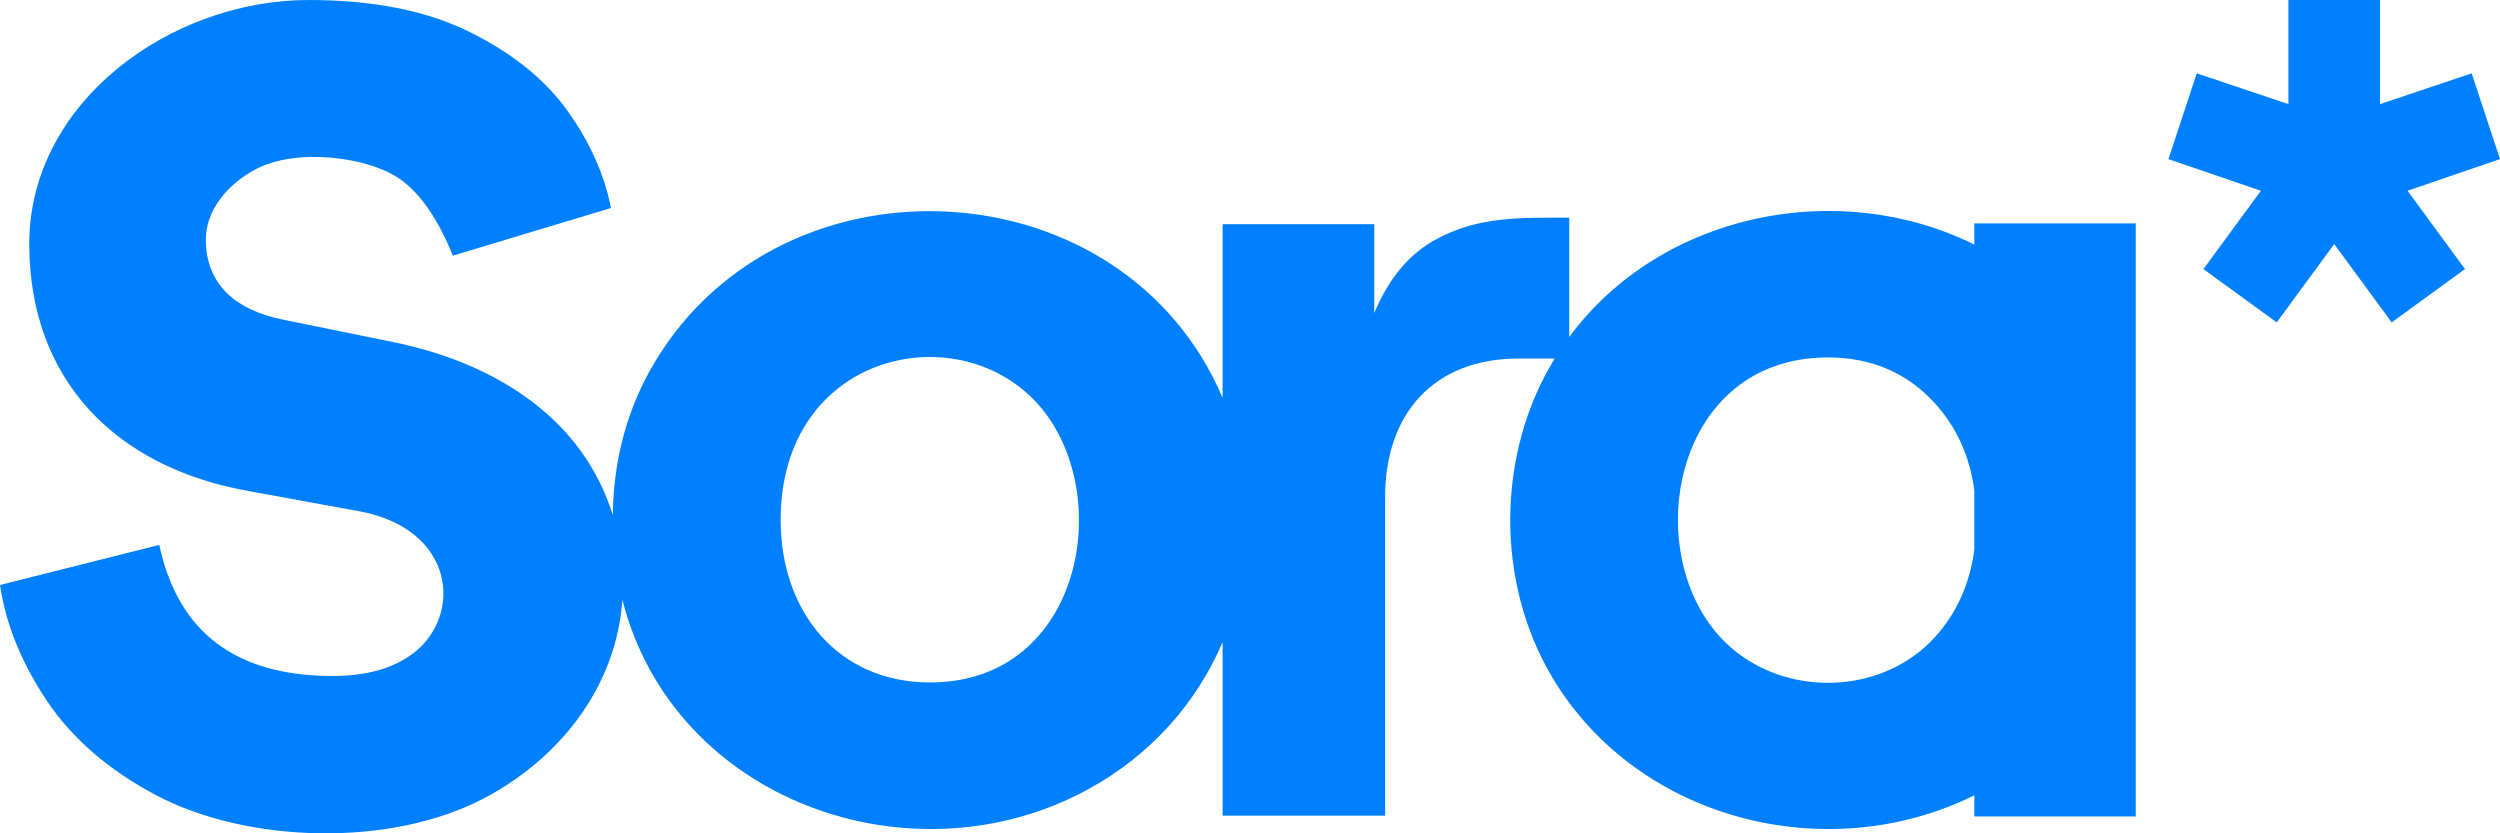
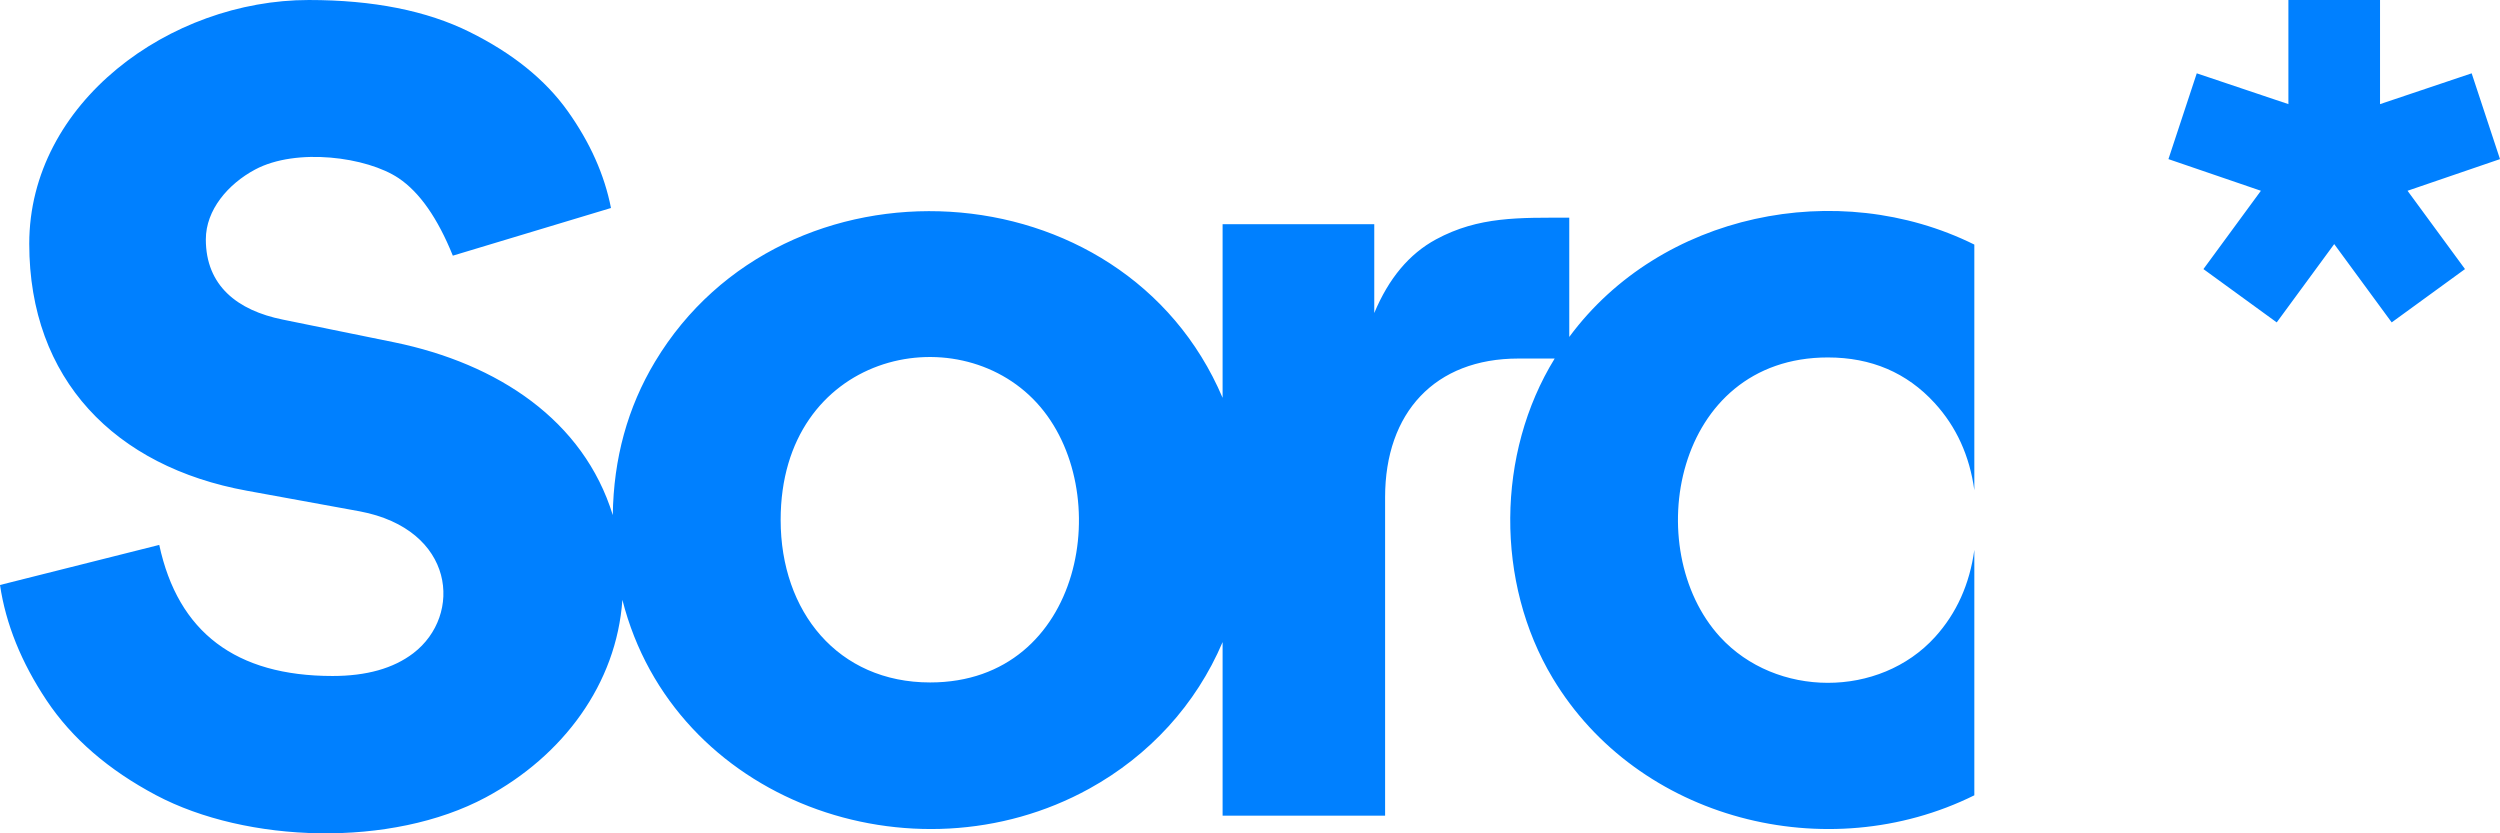
<svg xmlns="http://www.w3.org/2000/svg" xml:space="preserve" width="1500px" height="500px" version="1.1" shape-rendering="geometricPrecision" text-rendering="geometricPrecision" image-rendering="optimizeQuality" fill-rule="evenodd" clip-rule="evenodd" viewBox="0 0 1500 500">
  <g id="Layer_x0020_1">
-     <path fill="#0080FF" d="M1184.6 146.75c-82.03,-40.66 -188.26,-18.73 -243.04,55.41l0 -71.54c-30.03,0 -54.29,-0.87 -79.95,13 -16.04,8.67 -28.39,23.4 -37.05,44.2l0 -53.3 -91 0 0 104.17c-59.45,-139.85 -263.15,-150.64 -340.57,-21.62 -16.43,27.39 -24.87,58.05 -25.32,91.99 -17.53,-56.82 -68.81,-90.84 -131.07,-103.66l-66.95 -13.65c-27.18,-5.49 -46.15,-20.29 -46.15,-48.1 0,-17.75 13.35,-33.25 29.57,-41.93 24.77,-13.24 67.1,-7.59 86.13,5.2 12.56,8.45 23.4,23.95 32.5,46.48l94.89 -28.6c-3.9,-19.93 -12.56,-39.32 -26,-58.18 -13.43,-18.84 -33.04,-34.66 -58.82,-47.44 -25.78,-12.79 -57.96,-19.18 -96.52,-19.18 -83.24,0 -167.7,61.54 -167.7,146.25 0,81.31 51.37,133.78 130.65,148.2l67.6 12.34c57.44,10.84 61.93,62.43 32.17,85.15 -11.92,9.1 -28.06,13.65 -48.42,13.65 -58.07,0 -92.73,-26.21 -104,-78.65l-95.55 24.05c3.47,23.4 12.78,46.48 27.95,69.23 15.17,22.75 37.05,41.7 65.65,56.87 54.4,28.85 141.21,31.73 197.92,1.3 46.4,-24.9 78.42,-68.13 81.91,-118.49 30.74,121.04 174.48,171.65 280.21,113.26 35.91,-19.83 63.97,-50.38 79.92,-87.91l0 104.16 97.5 0 0 -191.09c0,-50.74 29.89,-83.2 79.95,-83.2l21.8 0c-35.08,56.94 -35.63,134.35 -1.19,191.74 51.16,85.27 164.77,114.04 252.98,70.32l0 12.71 96.85 0 0 -355.85 -96.85 0 0 12.71zm137.46 14.7l34.48 -46.99 -55.48 -18.99 17 -51.48 54.98 18.49 0 -62.48 54.98 0 0 62.48 54.98 -18.49 17 51.48 -55.48 18.99 34.48 46.99 -43.98 31.99 -34.49 -46.99 -34.49 46.99 -43.98 -31.99zm-853.67 150.52c0,54.99 34.34,97.5 89.7,97.5 92.33,0 111.91,-115.46 64.03,-167.7 -48.62,-53.03 -153.73,-29.49 -153.73,70.2zm563.65 70.19c-48.22,-52.61 -27.83,-167.69 64.68,-167.69 26,0 47.34,9.1 64.02,27.3 13.08,14.26 21.03,31.71 23.86,52.36l0 35.78c-2.81,20.6 -10.65,38.02 -23.53,52.25 -33.36,36.86 -95.5,36.58 -129.03,0z" />
+     <path fill="#0080FF" d="M1184.6 146.75c-82.03,-40.66 -188.26,-18.73 -243.04,55.41l0 -71.54c-30.03,0 -54.29,-0.87 -79.95,13 -16.04,8.67 -28.39,23.4 -37.05,44.2l0 -53.3 -91 0 0 104.17c-59.45,-139.85 -263.15,-150.64 -340.57,-21.62 -16.43,27.39 -24.87,58.05 -25.32,91.99 -17.53,-56.82 -68.81,-90.84 -131.07,-103.66l-66.95 -13.65c-27.18,-5.49 -46.15,-20.29 -46.15,-48.1 0,-17.75 13.35,-33.25 29.57,-41.93 24.77,-13.24 67.1,-7.59 86.13,5.2 12.56,8.45 23.4,23.95 32.5,46.48l94.89 -28.6c-3.9,-19.93 -12.56,-39.32 -26,-58.18 -13.43,-18.84 -33.04,-34.66 -58.82,-47.44 -25.78,-12.79 -57.96,-19.18 -96.52,-19.18 -83.24,0 -167.7,61.54 -167.7,146.25 0,81.31 51.37,133.78 130.65,148.2l67.6 12.34c57.44,10.84 61.93,62.43 32.17,85.15 -11.92,9.1 -28.06,13.65 -48.42,13.65 -58.07,0 -92.73,-26.21 -104,-78.65l-95.55 24.05c3.47,23.4 12.78,46.48 27.95,69.23 15.17,22.75 37.05,41.7 65.65,56.87 54.4,28.85 141.21,31.73 197.92,1.3 46.4,-24.9 78.42,-68.13 81.91,-118.49 30.74,121.04 174.48,171.65 280.21,113.26 35.91,-19.83 63.97,-50.38 79.92,-87.91l0 104.16 97.5 0 0 -191.09c0,-50.74 29.89,-83.2 79.95,-83.2l21.8 0c-35.08,56.94 -35.63,134.35 -1.19,191.74 51.16,85.27 164.77,114.04 252.98,70.32zm137.46 14.7l34.48 -46.99 -55.48 -18.99 17 -51.48 54.98 18.49 0 -62.48 54.98 0 0 62.48 54.98 -18.49 17 51.48 -55.48 18.99 34.48 46.99 -43.98 31.99 -34.49 -46.99 -34.49 46.99 -43.98 -31.99zm-853.67 150.52c0,54.99 34.34,97.5 89.7,97.5 92.33,0 111.91,-115.46 64.03,-167.7 -48.62,-53.03 -153.73,-29.49 -153.73,70.2zm563.65 70.19c-48.22,-52.61 -27.83,-167.69 64.68,-167.69 26,0 47.34,9.1 64.02,27.3 13.08,14.26 21.03,31.71 23.86,52.36l0 35.78c-2.81,20.6 -10.65,38.02 -23.53,52.25 -33.36,36.86 -95.5,36.58 -129.03,0z" />
  </g>
</svg>